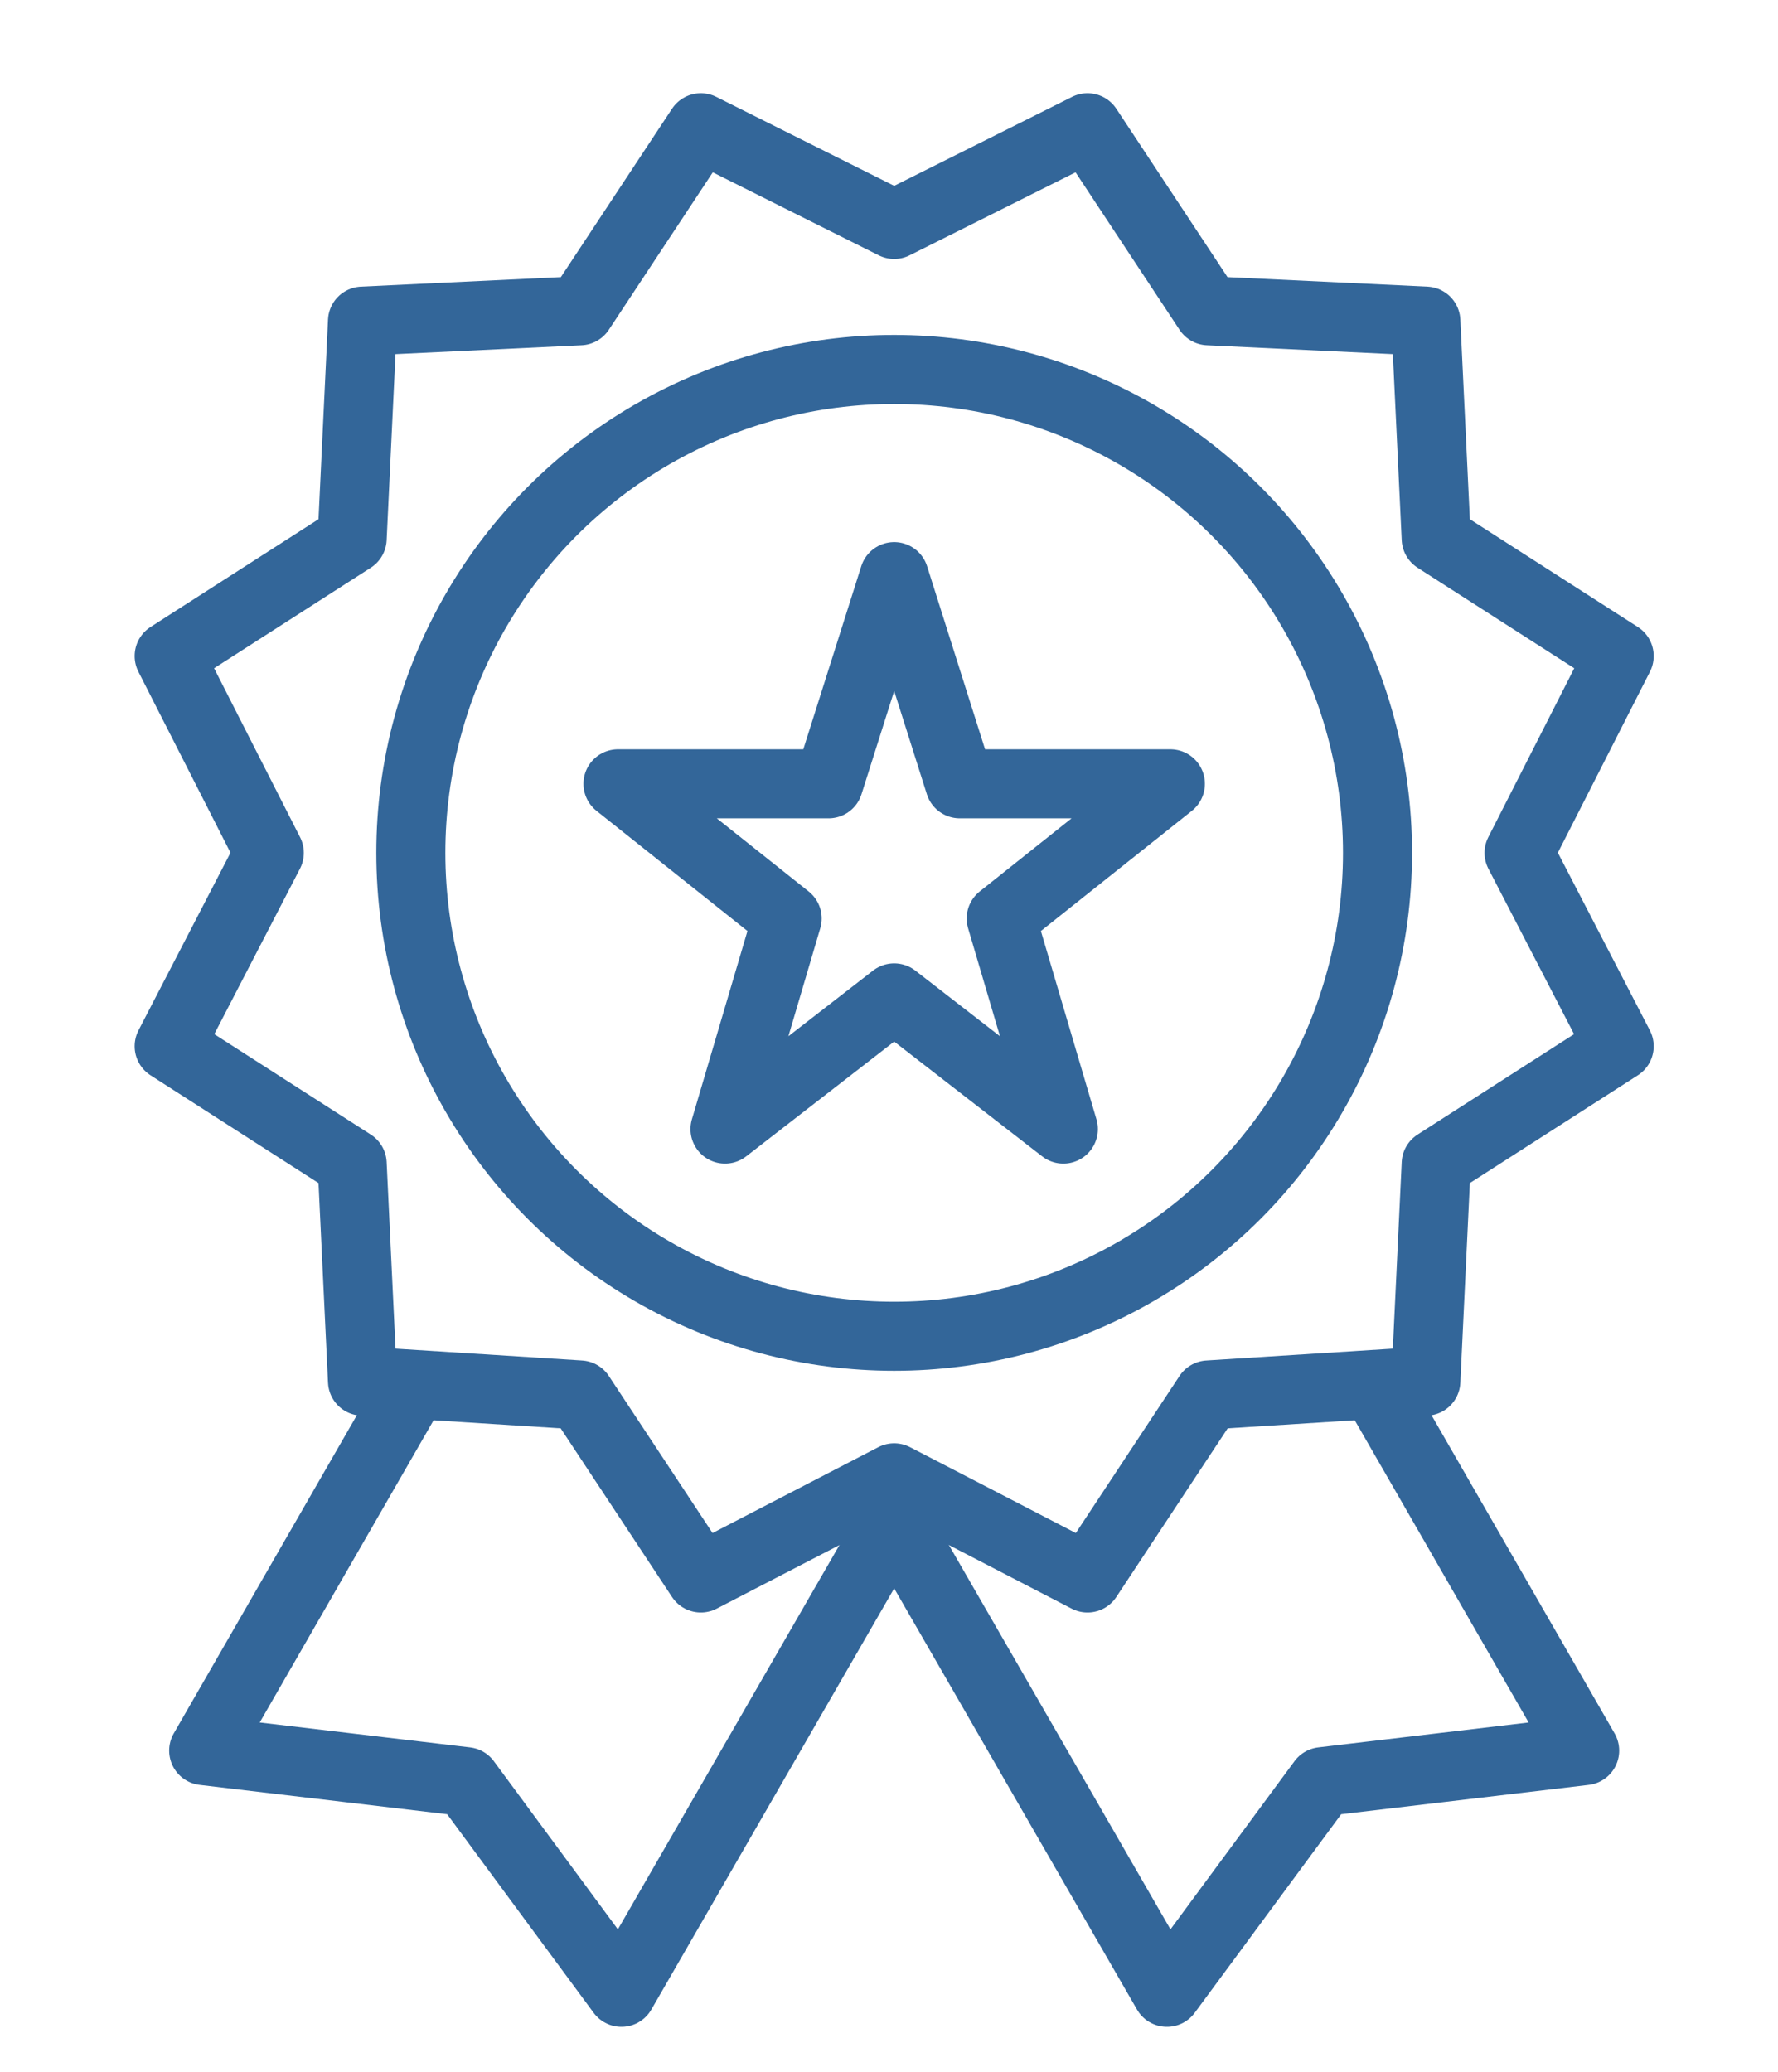
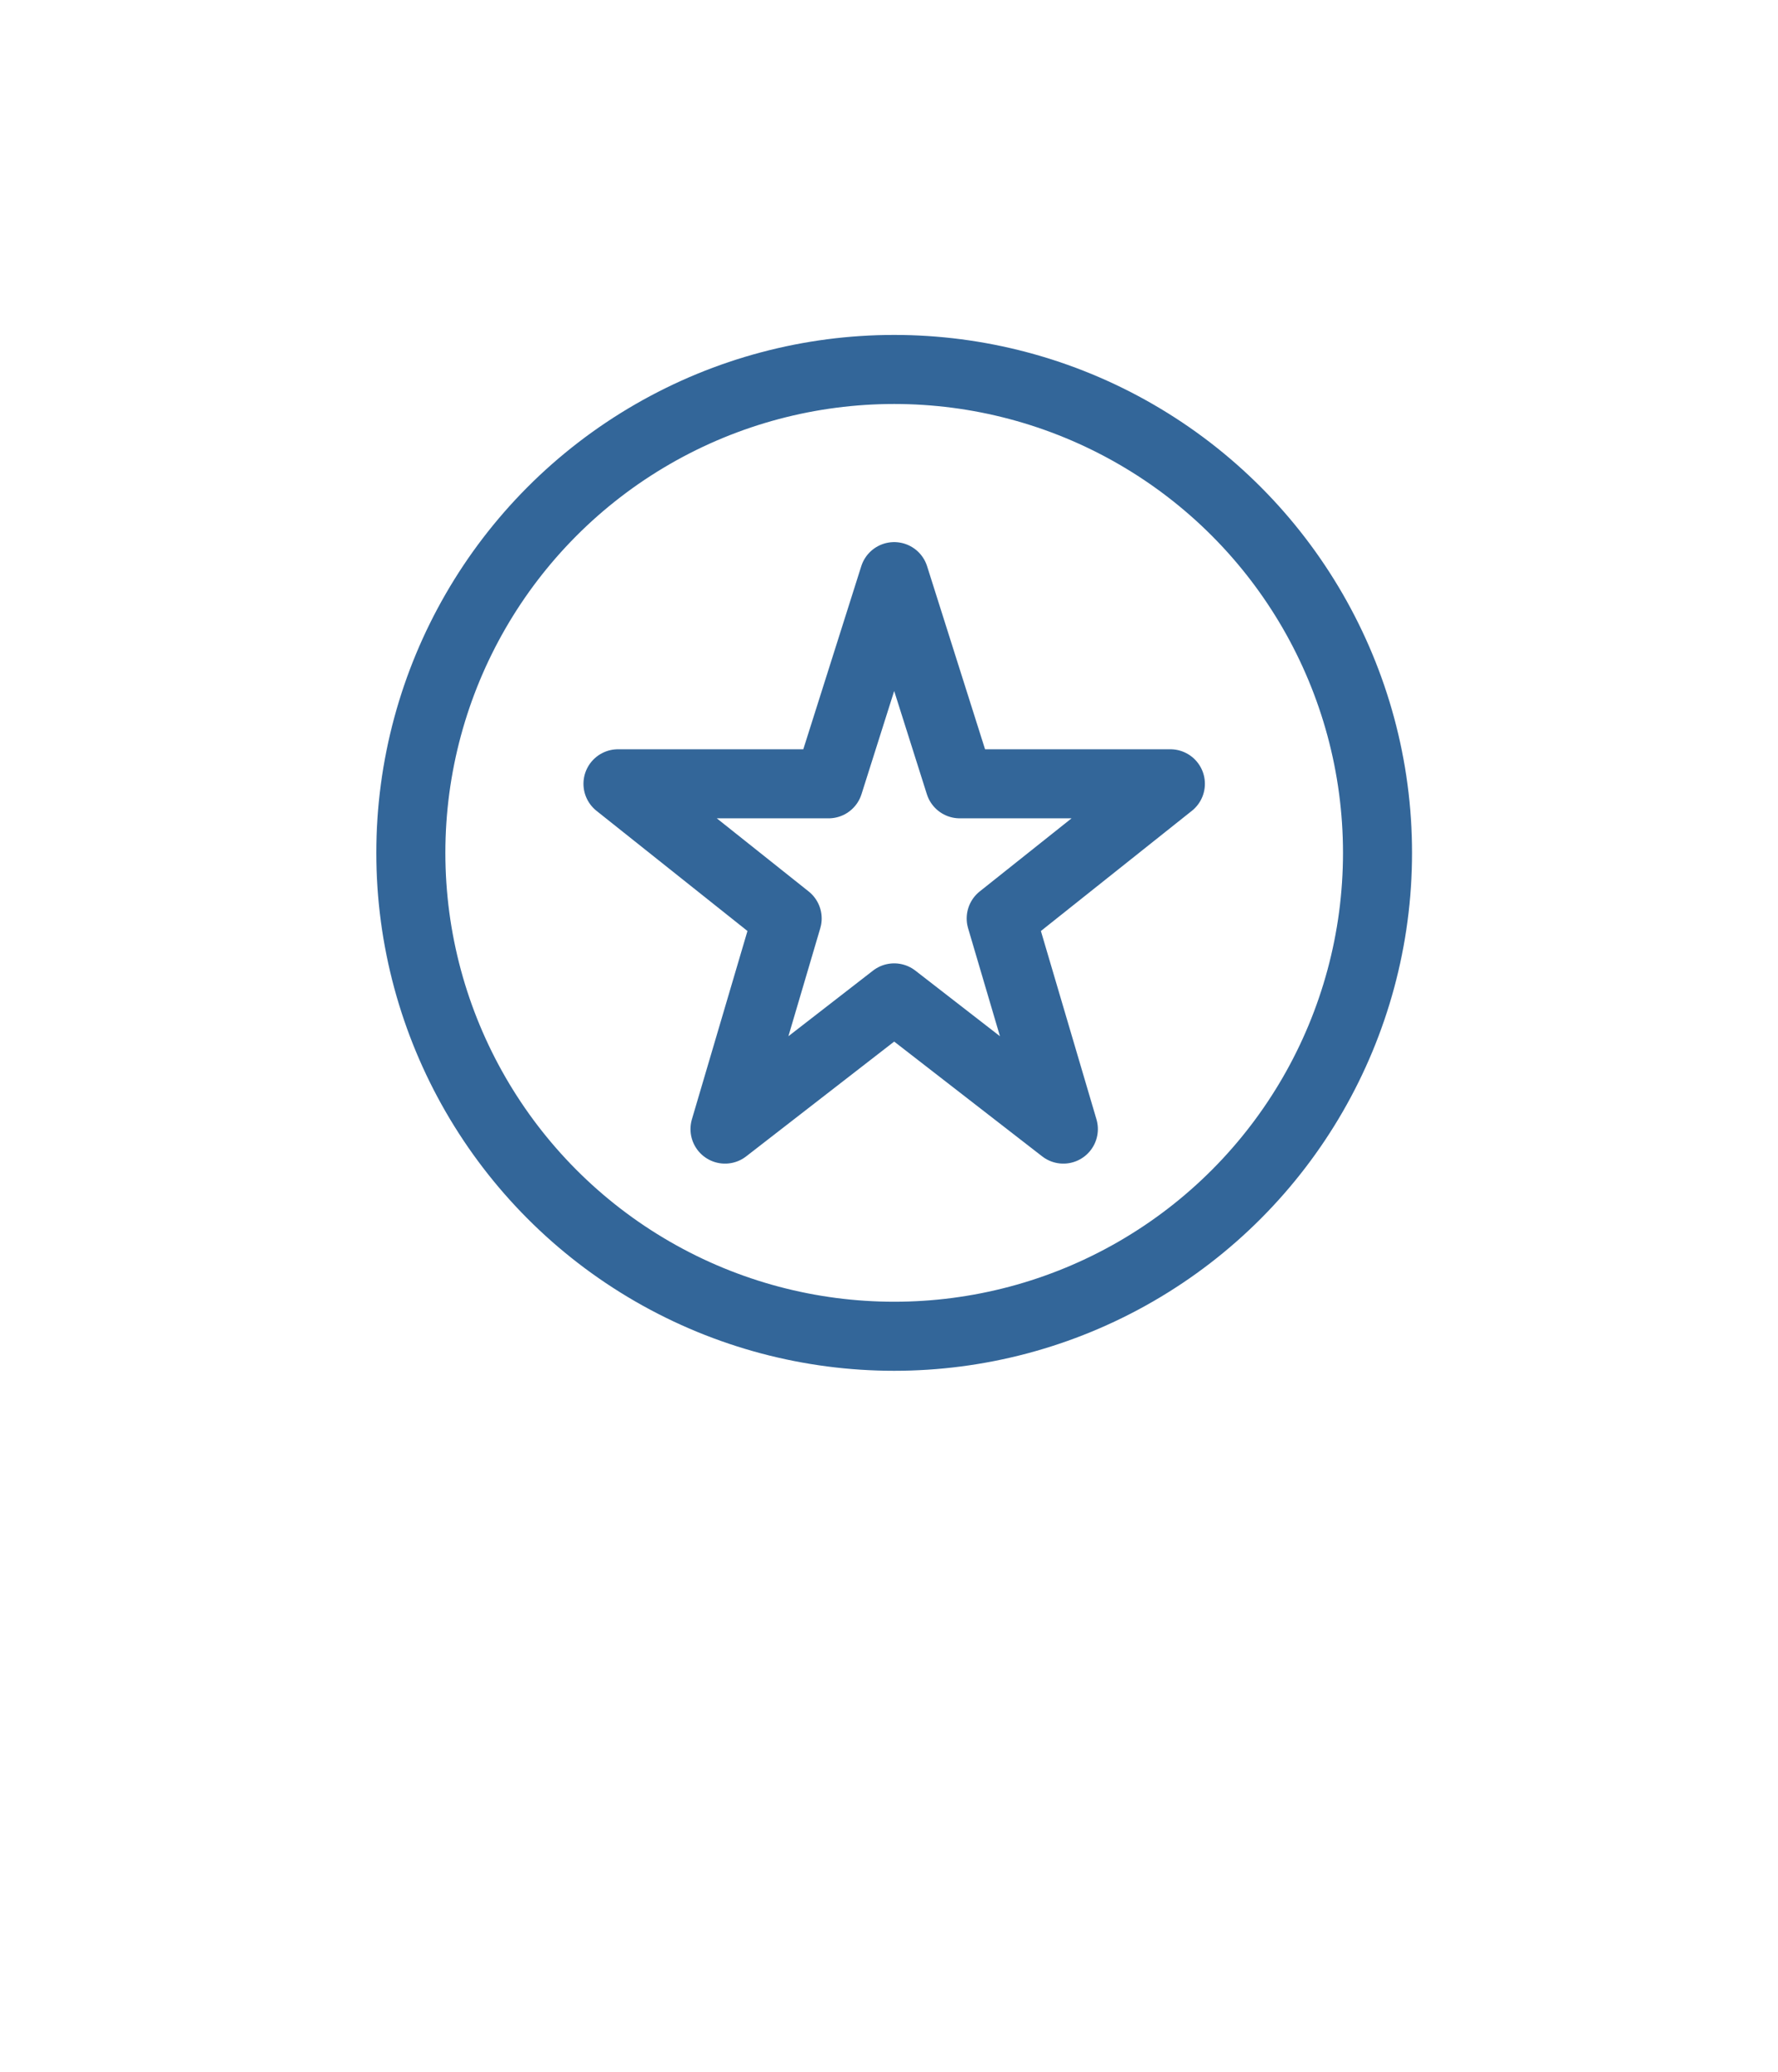
<svg xmlns="http://www.w3.org/2000/svg" version="1.1" id="Layer_1" x="0px" y="0px" viewBox="0 0 51.5 60" style="enable-background:new 0 0 51.5 60;" xml:space="preserve">
  <style type="text/css">
	.st0{fill:none;stroke:#336699;stroke-width:2;stroke-linejoin:round;}
	.st1{fill:none;stroke:#336699;stroke-width:2;stroke-linecap:round;stroke-linejoin:round;}
</style>
  <g>
    <circle class="st0" cx="25.9" cy="24.7" r="14" />
-     <polygon class="st0" points="25.9,6.5 31.5,3.7 35,9 41.3,9.3 41.6,15.6 46.9,19 44,24.7 46.9,30.3 41.6,33.7 41.3,40 35,40.4    31.5,45.7 25.9,42.8 20.3,45.7 16.8,40.4 10.5,40 10.2,33.7 4.9,30.3 7.8,24.7 4.9,19 10.2,15.6 10.5,9.3 16.8,9 20.3,3.7  " />
    <polygon class="st1" points="29,26.6 33.9,22.7 27.8,22.7 25.9,16.7 24,22.7 17.9,22.7 22.8,26.6 21,32.7 25.9,28.9 30.8,32.7  " />
-     <polyline class="st0" points="12,40.1 5.9,50.7 13.5,51.6 18,57.7 25.9,44 33.8,57.7 38.3,51.6 45.9,50.7 39.8,40.1  " />
  </g>
</svg>